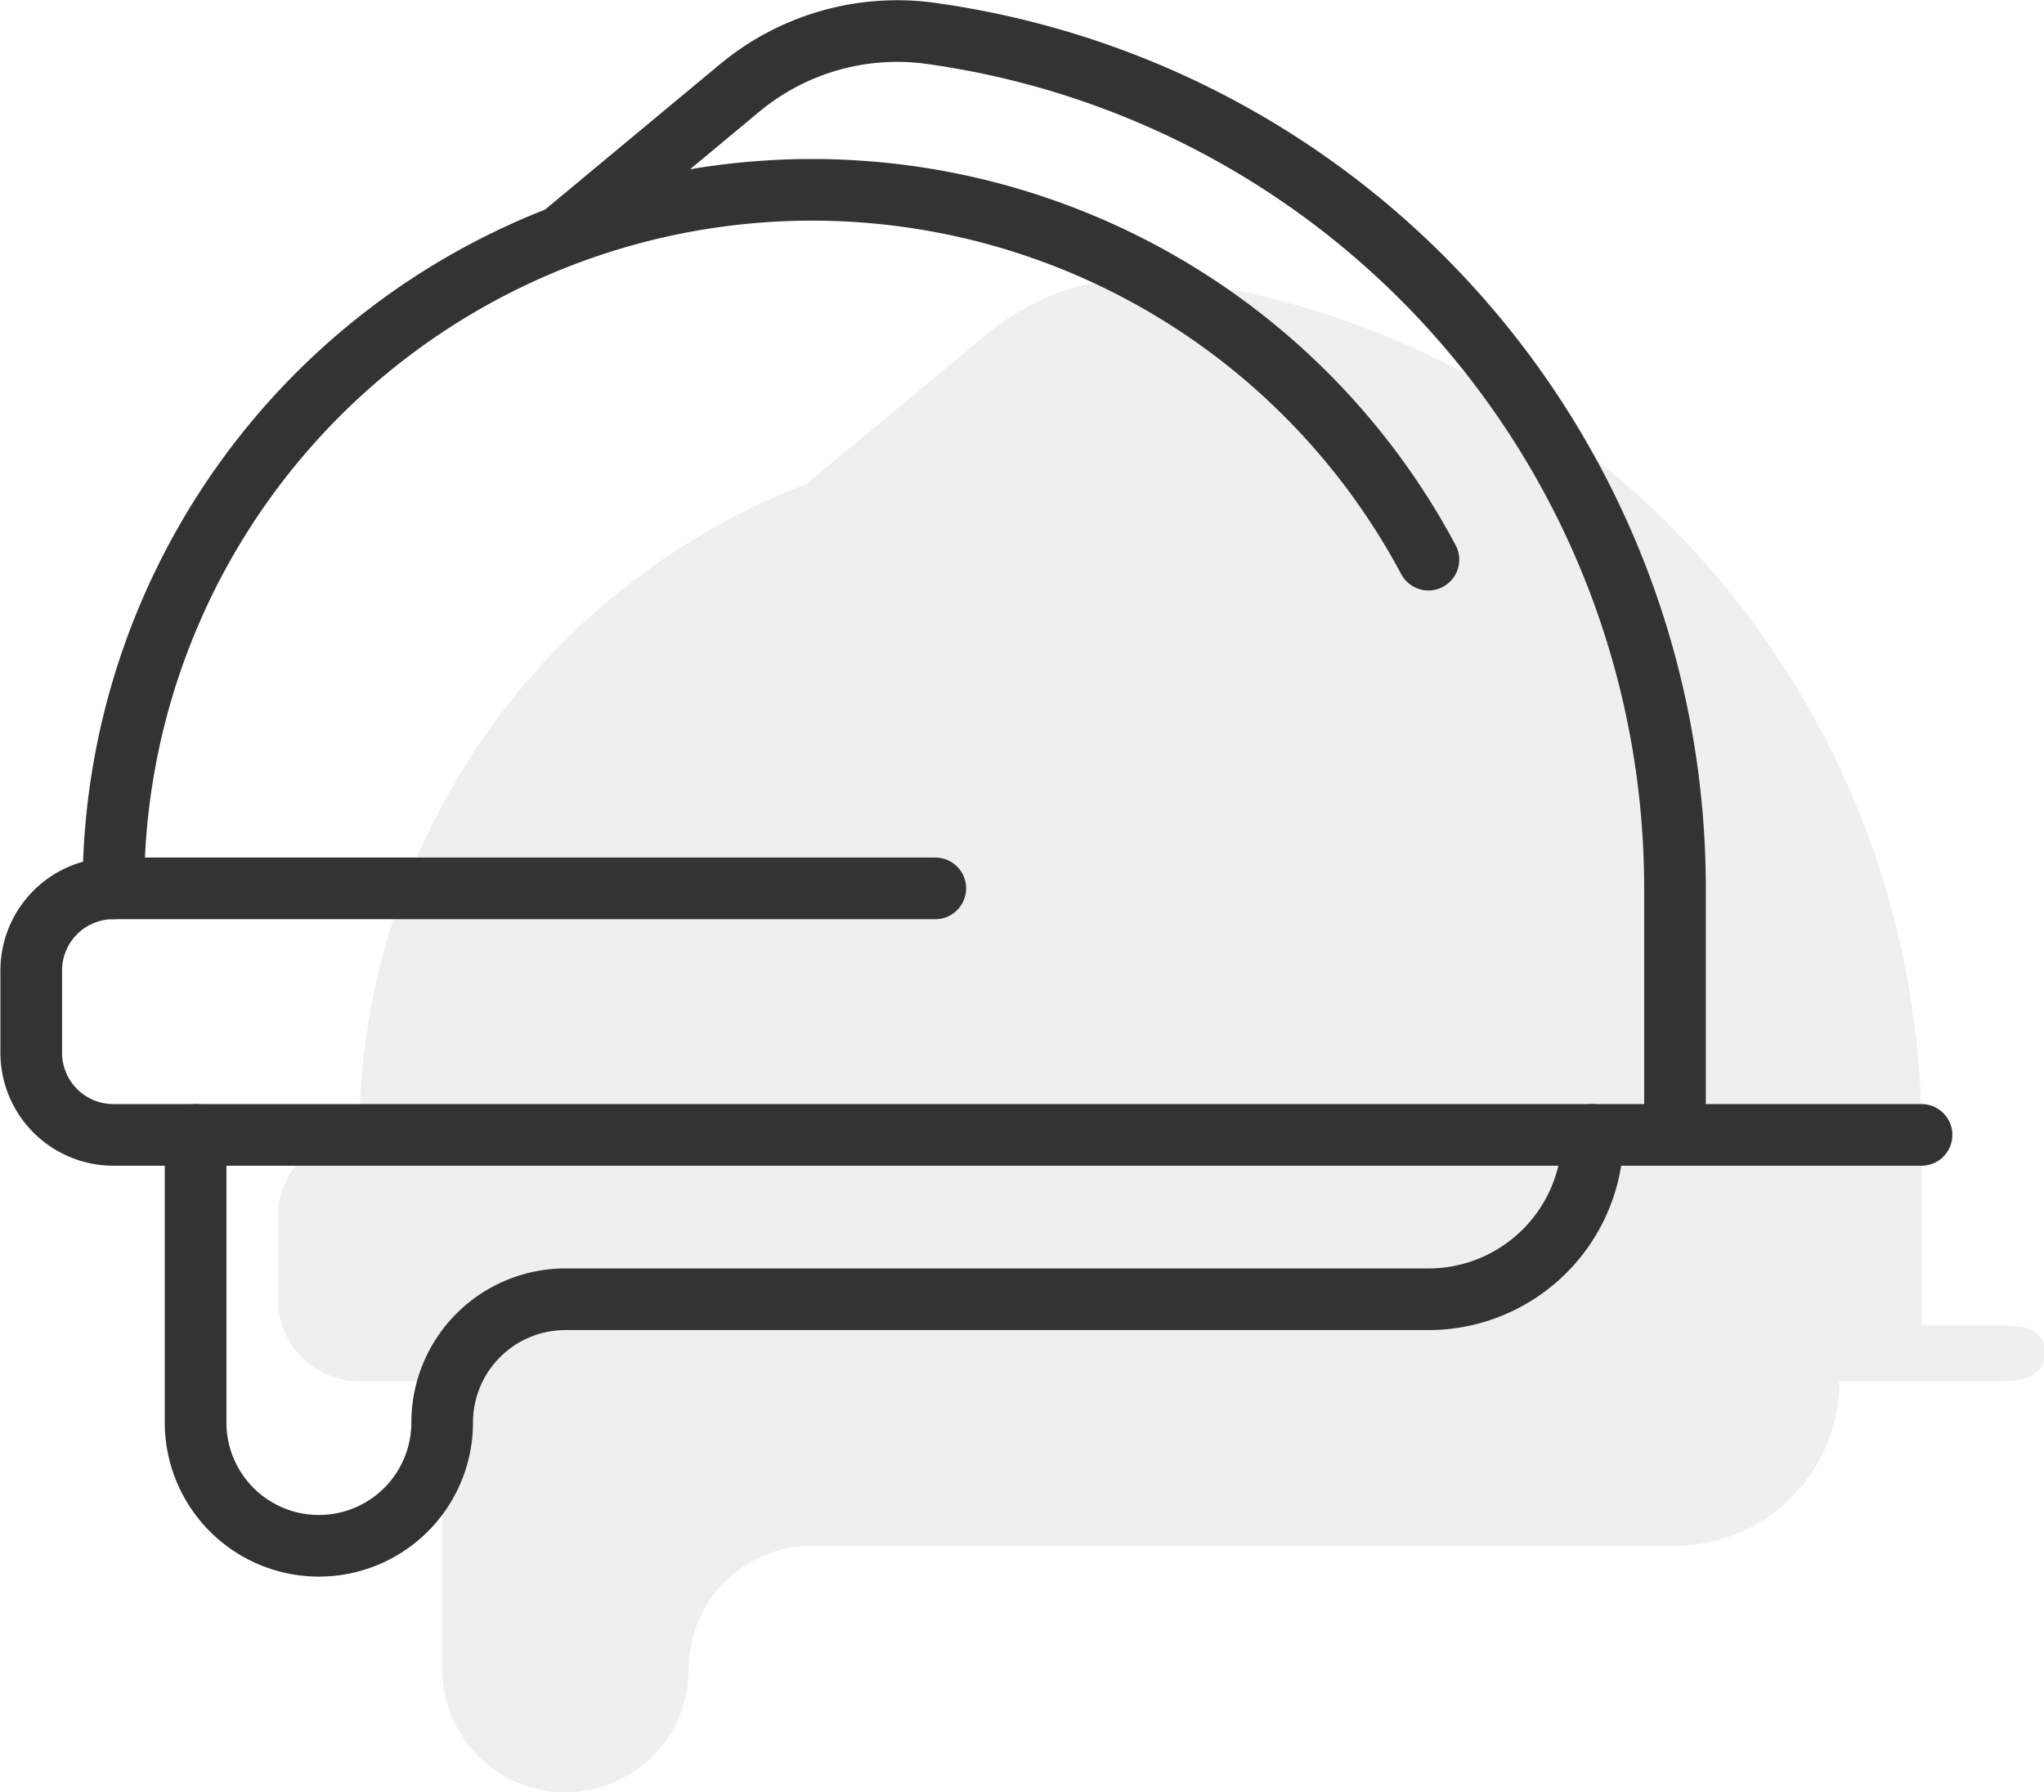
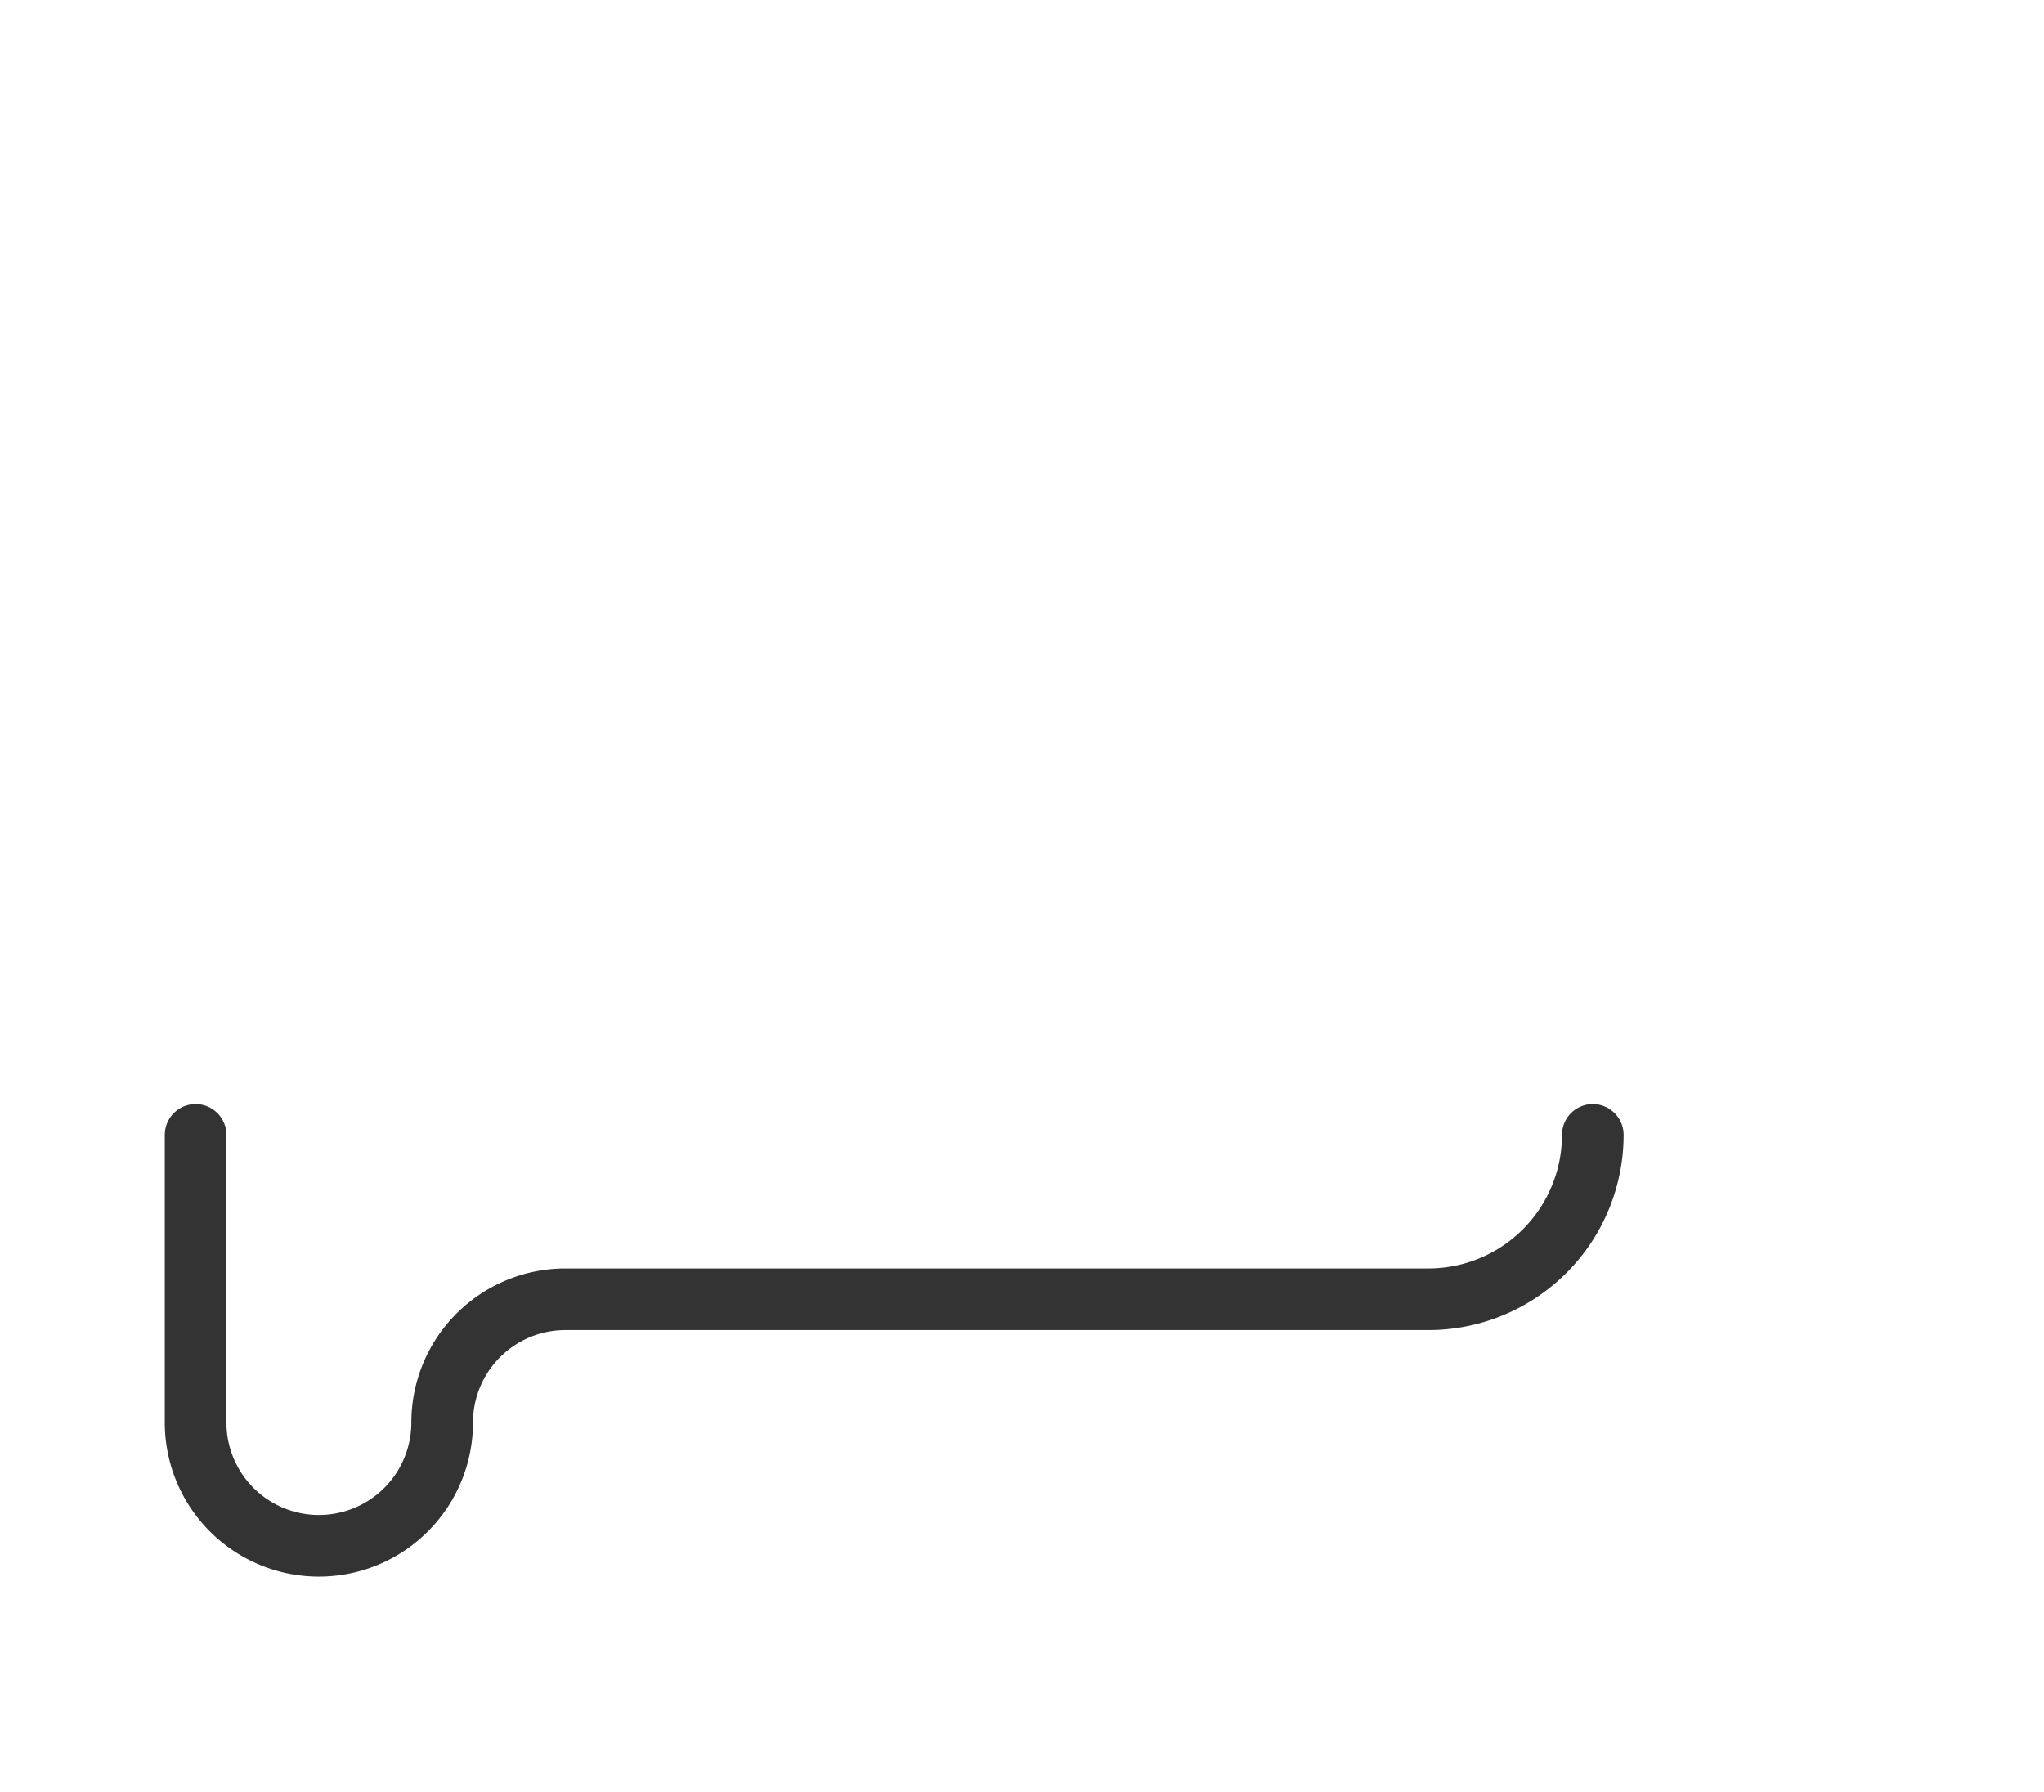
<svg xmlns="http://www.w3.org/2000/svg" viewBox="0 0 24.87 21.81">
  <defs>
    <style>.cls-1{fill:#b2b2b2;opacity:0.2;}.cls-2,.cls-3{fill:none;stroke:#333;stroke-linejoin:round;stroke-width:0.75px;}.cls-2{stroke-linecap:round;}</style>
  </defs>
  <title>helm</title>
  <g id="Ebene_2" data-name="Ebene 2">
    <g id="Ebene_1-2" data-name="Ebene 1">
-       <path class="cls-1" d="M4.38,13.81a1,1,0,0,0-1,1v1a1,1,0,0,0,1,1h1v3.5a1.5,1.5,0,0,0,3,0,1.5,1.5,0,0,1,1.5-1.5h10.5a2,2,0,0,0,2-2h1.91c.2,0,.59,0,.59-.35s-.37-.33-.57-.33h-.93V13.81A10.5,10.5,0,0,0,14.28,3.4,3,3,0,0,0,12,4.07L9.81,5.89h0a8.49,8.49,0,0,0-5.44,7.92" />
-       <path class="cls-2" d="M1.38,10.81a8.5,8.5,0,0,1,16-4" />
-       <path class="cls-3" d="M20.38,13.81v-3A10.5,10.5,0,0,0,11.28.4,3,3,0,0,0,9,1.07L6.81,2.89" />
      <path class="cls-2" d="M2.38,13.81v3.5a1.5,1.5,0,0,0,3,0,1.5,1.5,0,0,1,1.5-1.5h10.5a2,2,0,0,0,2-2" />
-       <path class="cls-2" d="M23.38,13.81h-22a1,1,0,0,1-1-1v-1a1,1,0,0,1,1-1h10" />
    </g>
  </g>
</svg>